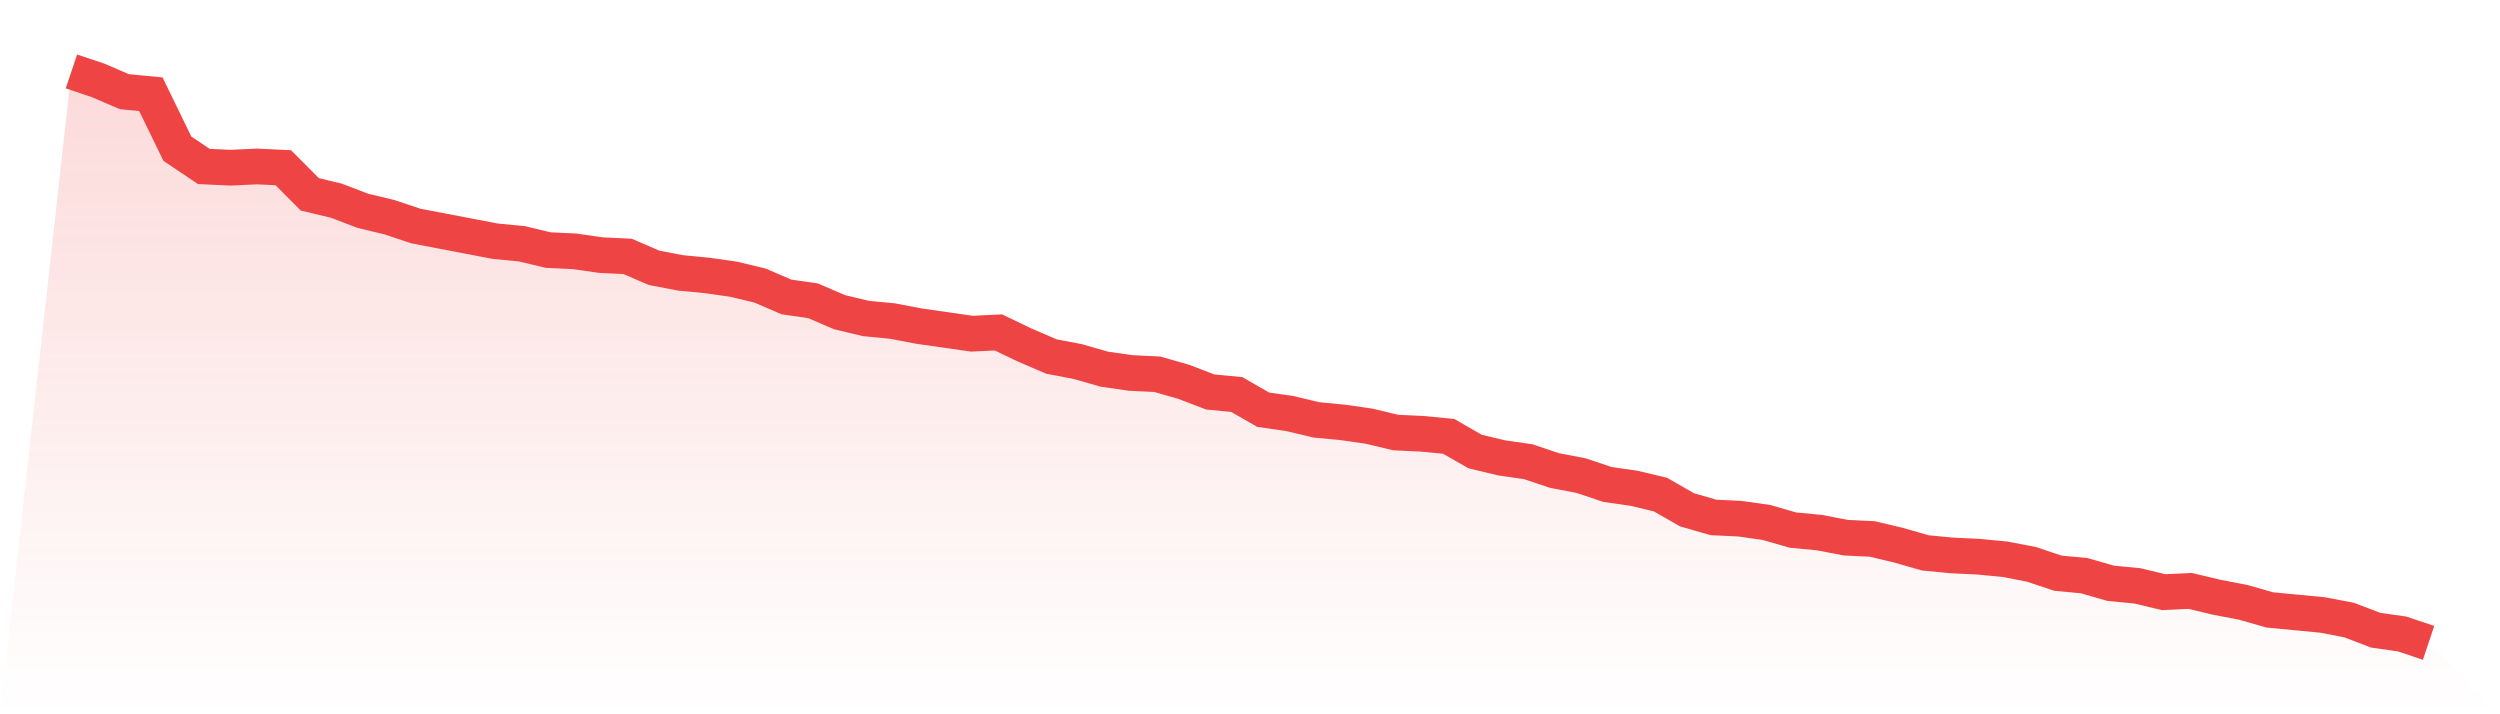
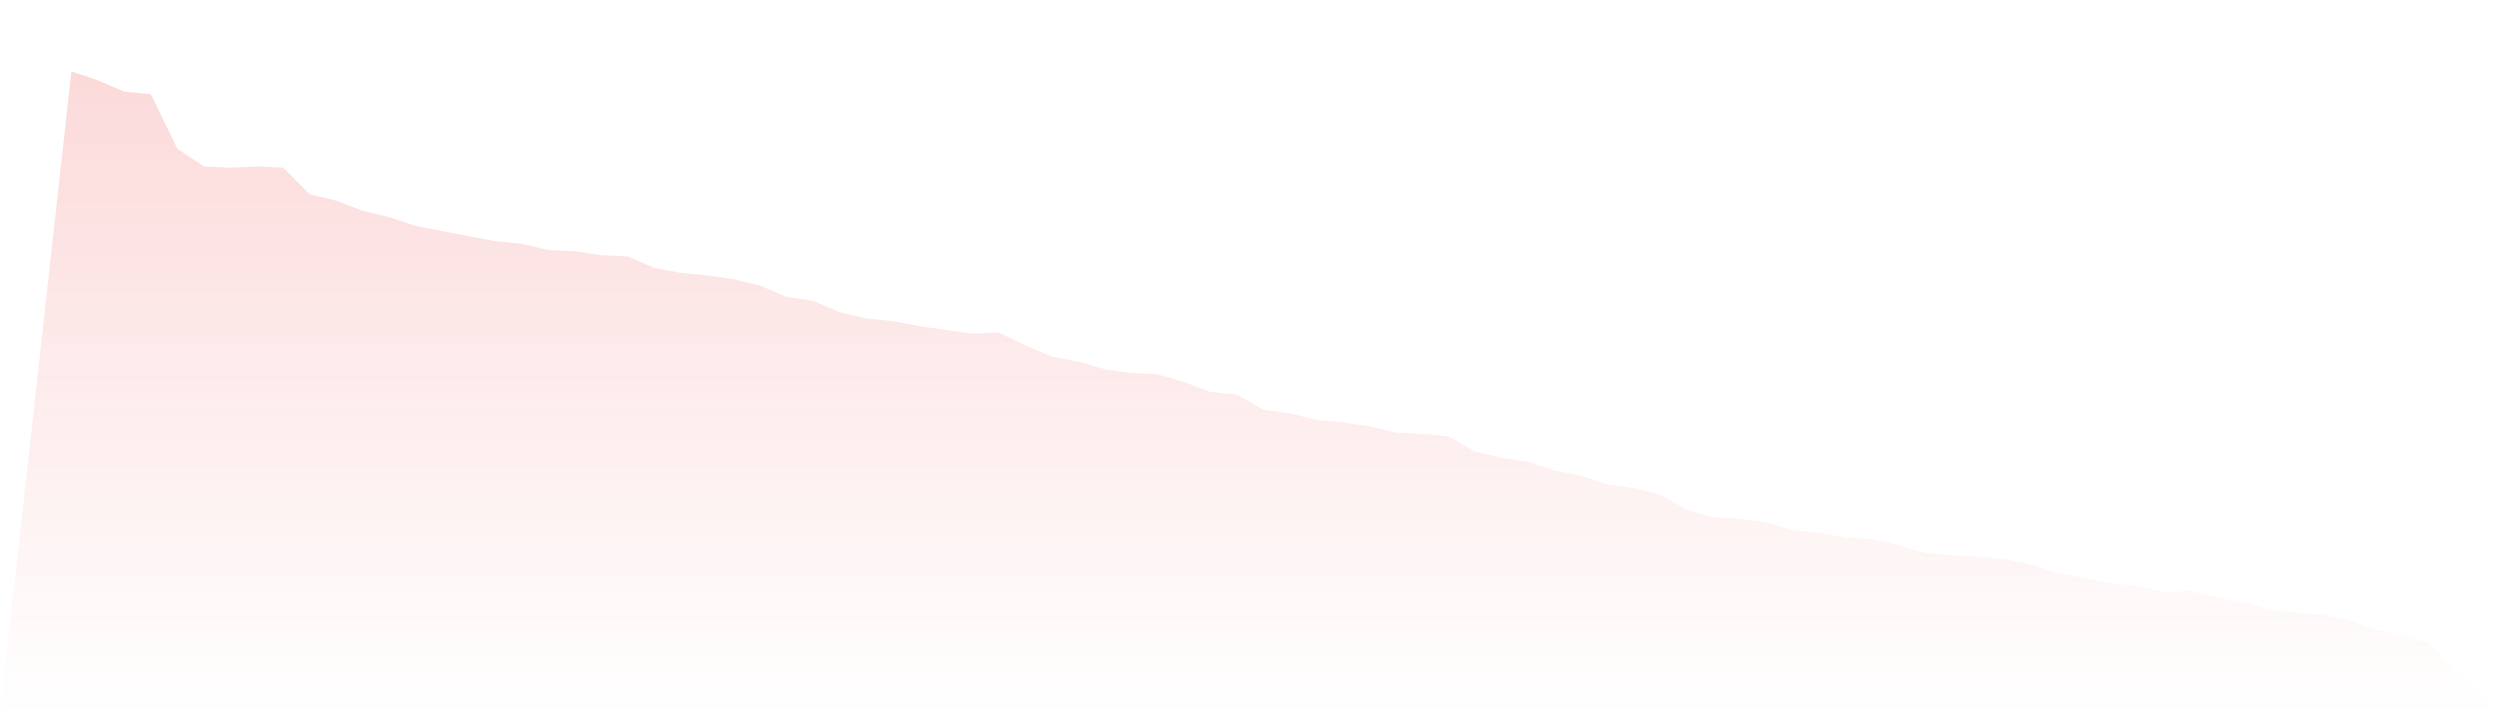
<svg xmlns="http://www.w3.org/2000/svg" viewBox="0 0 140 40">
  <defs>
    <linearGradient id="gradient" x1="0" x2="0" y1="0" y2="1">
      <stop offset="0%" stop-color="#ef4444" stop-opacity="0.2" />
      <stop offset="100%" stop-color="#ef4444" stop-opacity="0" />
    </linearGradient>
  </defs>
-   <path d="M4,4 L4,4 L5.483,4.497 L6.966,5.135 L8.449,5.277 L9.933,8.328 L11.416,9.322 L12.899,9.392 L14.382,9.322 L15.865,9.392 L17.348,10.882 L18.831,11.237 L20.315,11.805 L21.798,12.16 L23.281,12.656 L24.764,12.94 L26.247,13.224 L27.73,13.508 L29.213,13.65 L30.697,14.004 L32.18,14.075 L33.663,14.288 L35.146,14.359 L36.629,14.998 L38.112,15.282 L39.596,15.424 L41.079,15.636 L42.562,15.991 L44.045,16.63 L45.528,16.843 L47.011,17.481 L48.494,17.836 L49.978,17.978 L51.461,18.262 L52.944,18.474 L54.427,18.687 L55.91,18.616 L57.393,19.326 L58.876,19.965 L60.36,20.248 L61.843,20.674 L63.326,20.887 L64.809,20.958 L66.292,21.384 L67.775,21.951 L69.258,22.093 L70.742,22.945 L72.225,23.157 L73.708,23.512 L75.191,23.654 L76.674,23.867 L78.157,24.222 L79.64,24.293 L81.124,24.435 L82.607,25.286 L84.09,25.641 L85.573,25.854 L87.056,26.35 L88.539,26.634 L90.022,27.131 L91.506,27.344 L92.989,27.698 L94.472,28.55 L95.955,28.976 L97.438,29.047 L98.921,29.259 L100.404,29.685 L101.888,29.827 L103.371,30.111 L104.854,30.182 L106.337,30.537 L107.82,30.962 L109.303,31.104 L110.787,31.175 L112.27,31.317 L113.753,31.601 L115.236,32.098 L116.719,32.239 L118.202,32.665 L119.685,32.807 L121.169,33.162 L122.652,33.091 L124.135,33.446 L125.618,33.729 L127.101,34.155 L128.584,34.297 L130.067,34.439 L131.551,34.723 L133.034,35.29 L134.517,35.503 L136,36 L140,40 L0,40 z" fill="url(#gradient)" />
-   <path d="M4,4 L4,4 L5.483,4.497 L6.966,5.135 L8.449,5.277 L9.933,8.328 L11.416,9.322 L12.899,9.392 L14.382,9.322 L15.865,9.392 L17.348,10.882 L18.831,11.237 L20.315,11.805 L21.798,12.16 L23.281,12.656 L24.764,12.94 L26.247,13.224 L27.73,13.508 L29.213,13.65 L30.697,14.004 L32.18,14.075 L33.663,14.288 L35.146,14.359 L36.629,14.998 L38.112,15.282 L39.596,15.424 L41.079,15.636 L42.562,15.991 L44.045,16.63 L45.528,16.843 L47.011,17.481 L48.494,17.836 L49.978,17.978 L51.461,18.262 L52.944,18.474 L54.427,18.687 L55.91,18.616 L57.393,19.326 L58.876,19.965 L60.36,20.248 L61.843,20.674 L63.326,20.887 L64.809,20.958 L66.292,21.384 L67.775,21.951 L69.258,22.093 L70.742,22.945 L72.225,23.157 L73.708,23.512 L75.191,23.654 L76.674,23.867 L78.157,24.222 L79.64,24.293 L81.124,24.435 L82.607,25.286 L84.09,25.641 L85.573,25.854 L87.056,26.35 L88.539,26.634 L90.022,27.131 L91.506,27.344 L92.989,27.698 L94.472,28.55 L95.955,28.976 L97.438,29.047 L98.921,29.259 L100.404,29.685 L101.888,29.827 L103.371,30.111 L104.854,30.182 L106.337,30.537 L107.82,30.962 L109.303,31.104 L110.787,31.175 L112.27,31.317 L113.753,31.601 L115.236,32.098 L116.719,32.239 L118.202,32.665 L119.685,32.807 L121.169,33.162 L122.652,33.091 L124.135,33.446 L125.618,33.729 L127.101,34.155 L128.584,34.297 L130.067,34.439 L131.551,34.723 L133.034,35.29 L134.517,35.503 L136,36" fill="none" stroke="#ef4444" stroke-width="2" />
+   <path d="M4,4 L4,4 L5.483,4.497 L6.966,5.135 L8.449,5.277 L9.933,8.328 L11.416,9.322 L12.899,9.392 L14.382,9.322 L15.865,9.392 L17.348,10.882 L18.831,11.237 L20.315,11.805 L21.798,12.16 L23.281,12.656 L24.764,12.94 L26.247,13.224 L27.73,13.508 L29.213,13.65 L30.697,14.004 L32.18,14.075 L33.663,14.288 L35.146,14.359 L36.629,14.998 L38.112,15.282 L39.596,15.424 L41.079,15.636 L42.562,15.991 L44.045,16.63 L45.528,16.843 L47.011,17.481 L48.494,17.836 L49.978,17.978 L51.461,18.262 L52.944,18.474 L54.427,18.687 L55.91,18.616 L57.393,19.326 L58.876,19.965 L60.36,20.248 L61.843,20.674 L63.326,20.887 L64.809,20.958 L66.292,21.384 L67.775,21.951 L69.258,22.093 L70.742,22.945 L72.225,23.157 L73.708,23.512 L75.191,23.654 L76.674,23.867 L78.157,24.222 L79.64,24.293 L81.124,24.435 L82.607,25.286 L84.09,25.641 L85.573,25.854 L87.056,26.35 L88.539,26.634 L90.022,27.131 L91.506,27.344 L92.989,27.698 L94.472,28.55 L95.955,28.976 L97.438,29.047 L98.921,29.259 L100.404,29.685 L101.888,29.827 L103.371,30.111 L104.854,30.182 L106.337,30.537 L107.82,30.962 L109.303,31.104 L110.787,31.175 L112.27,31.317 L113.753,31.601 L115.236,32.098 L118.202,32.665 L119.685,32.807 L121.169,33.162 L122.652,33.091 L124.135,33.446 L125.618,33.729 L127.101,34.155 L128.584,34.297 L130.067,34.439 L131.551,34.723 L133.034,35.29 L134.517,35.503 L136,36 L140,40 L0,40 z" fill="url(#gradient)" />
</svg>